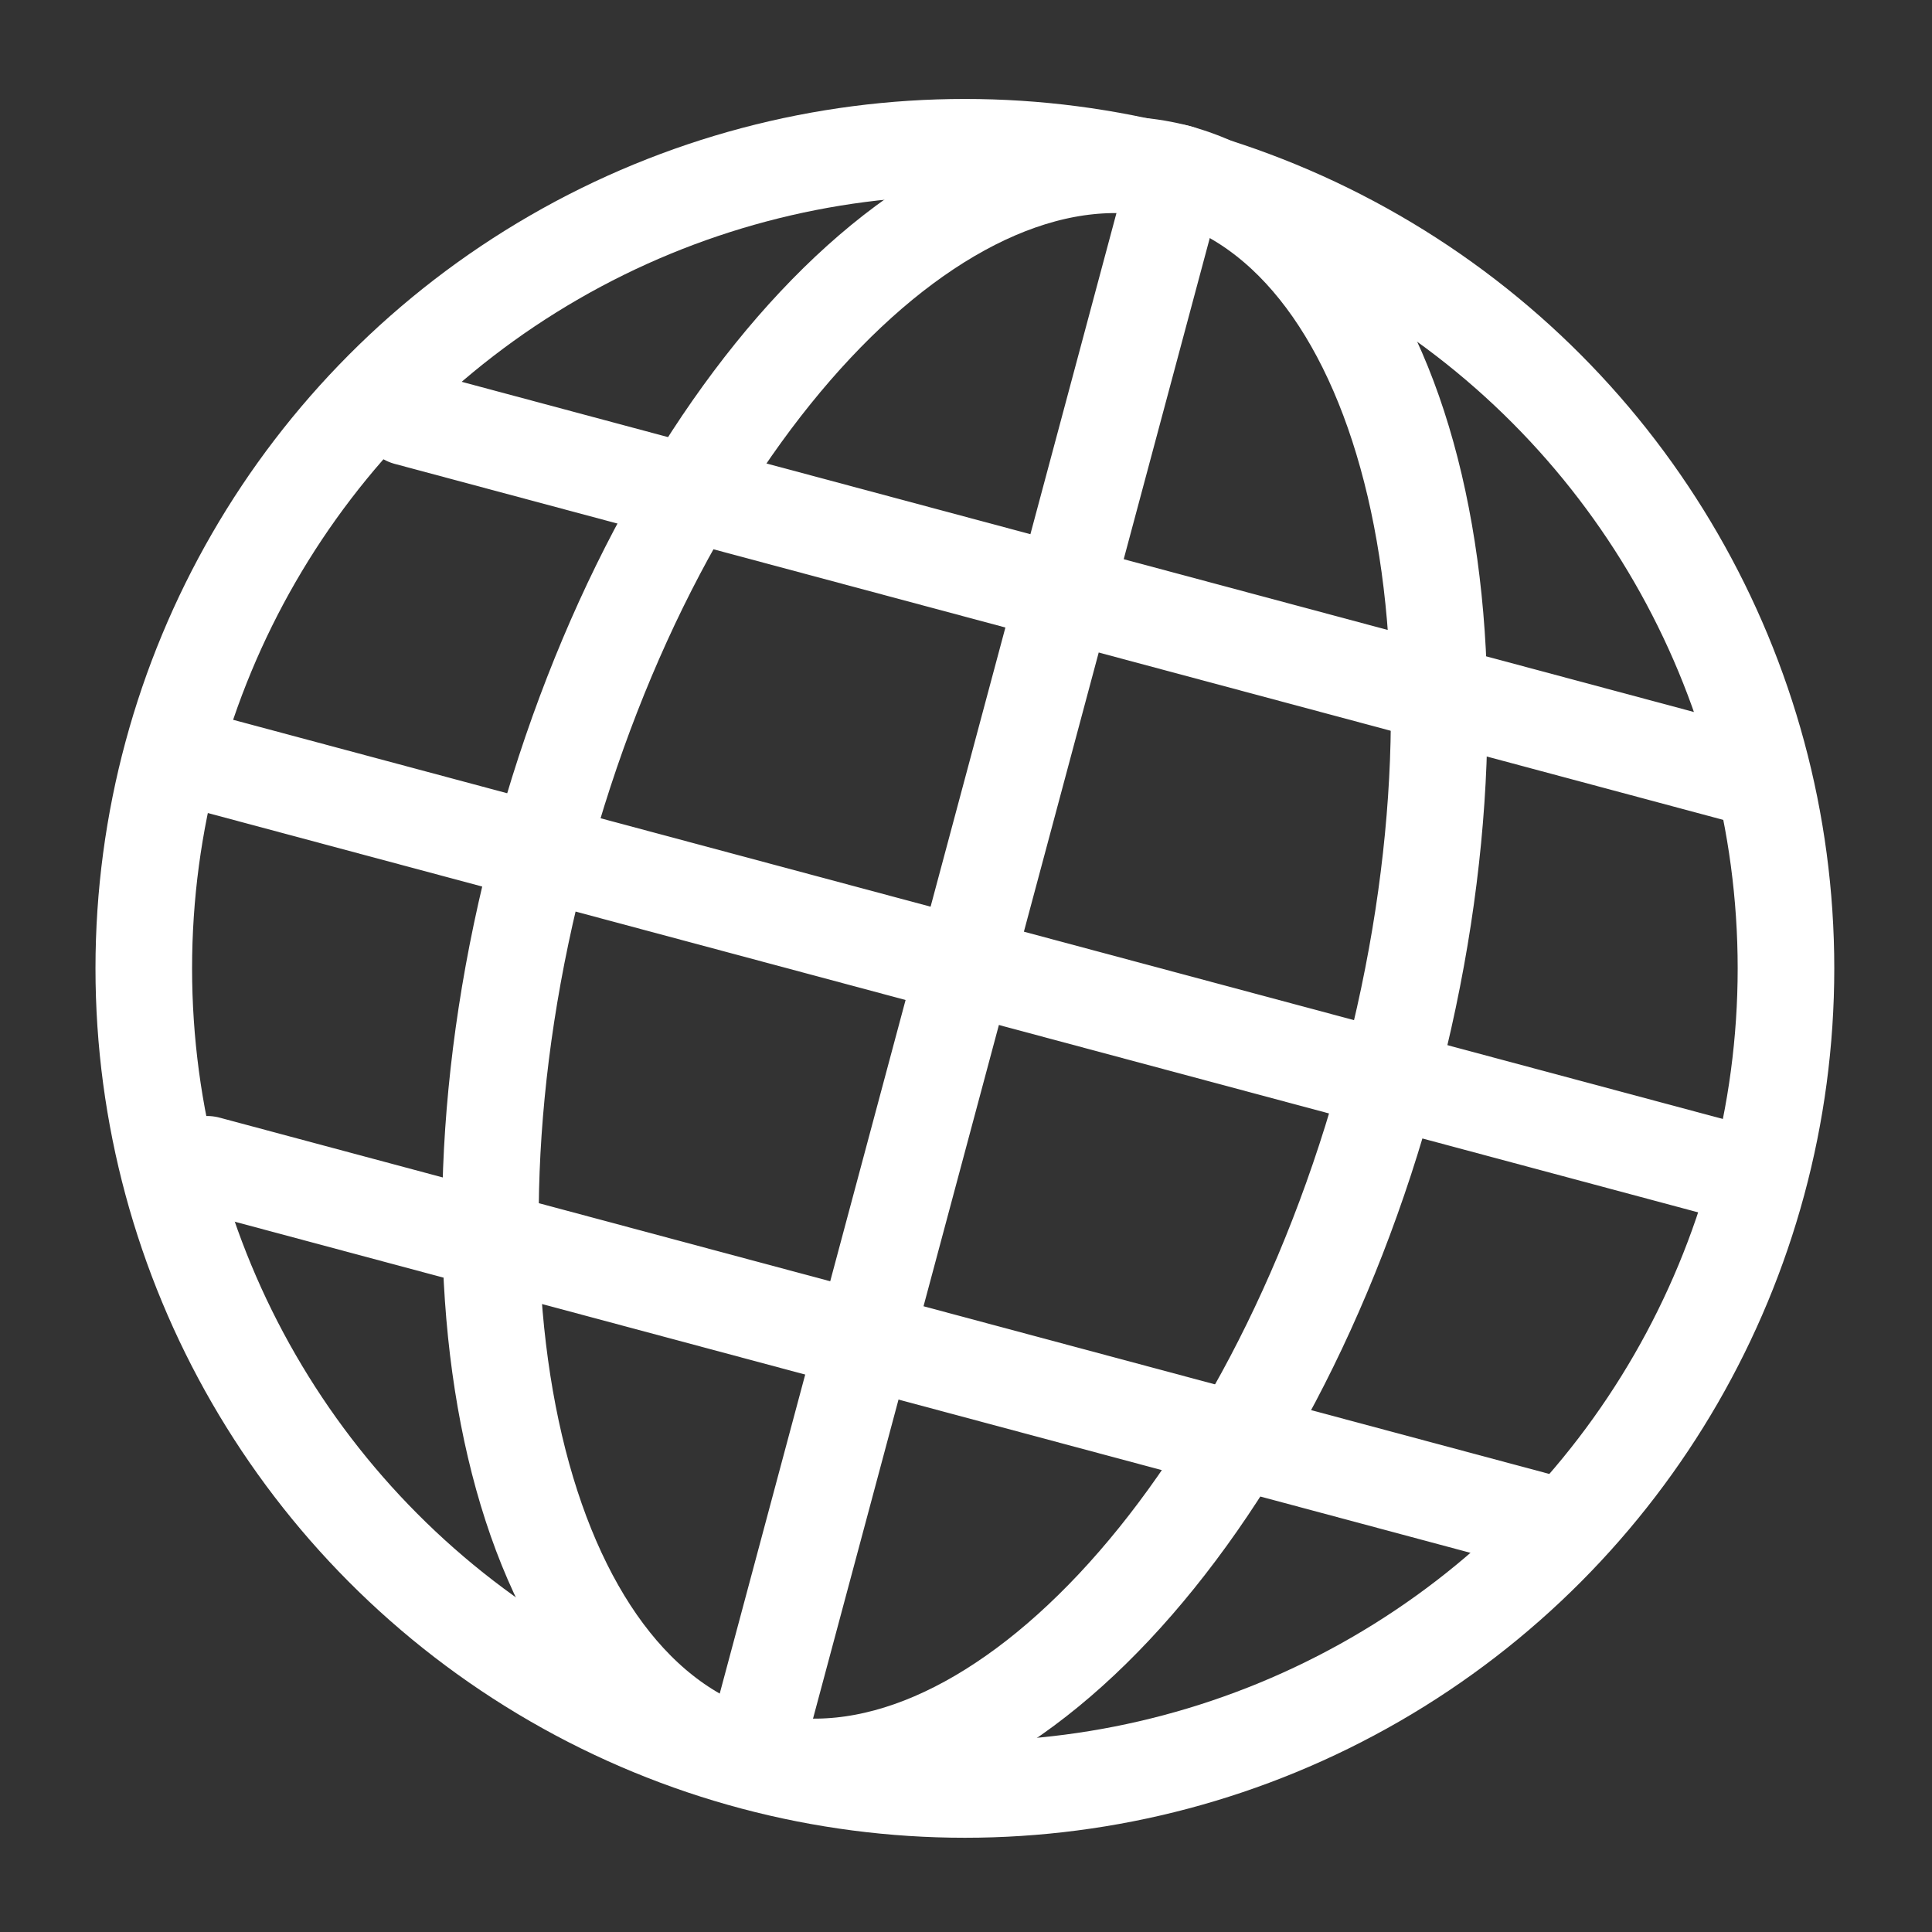
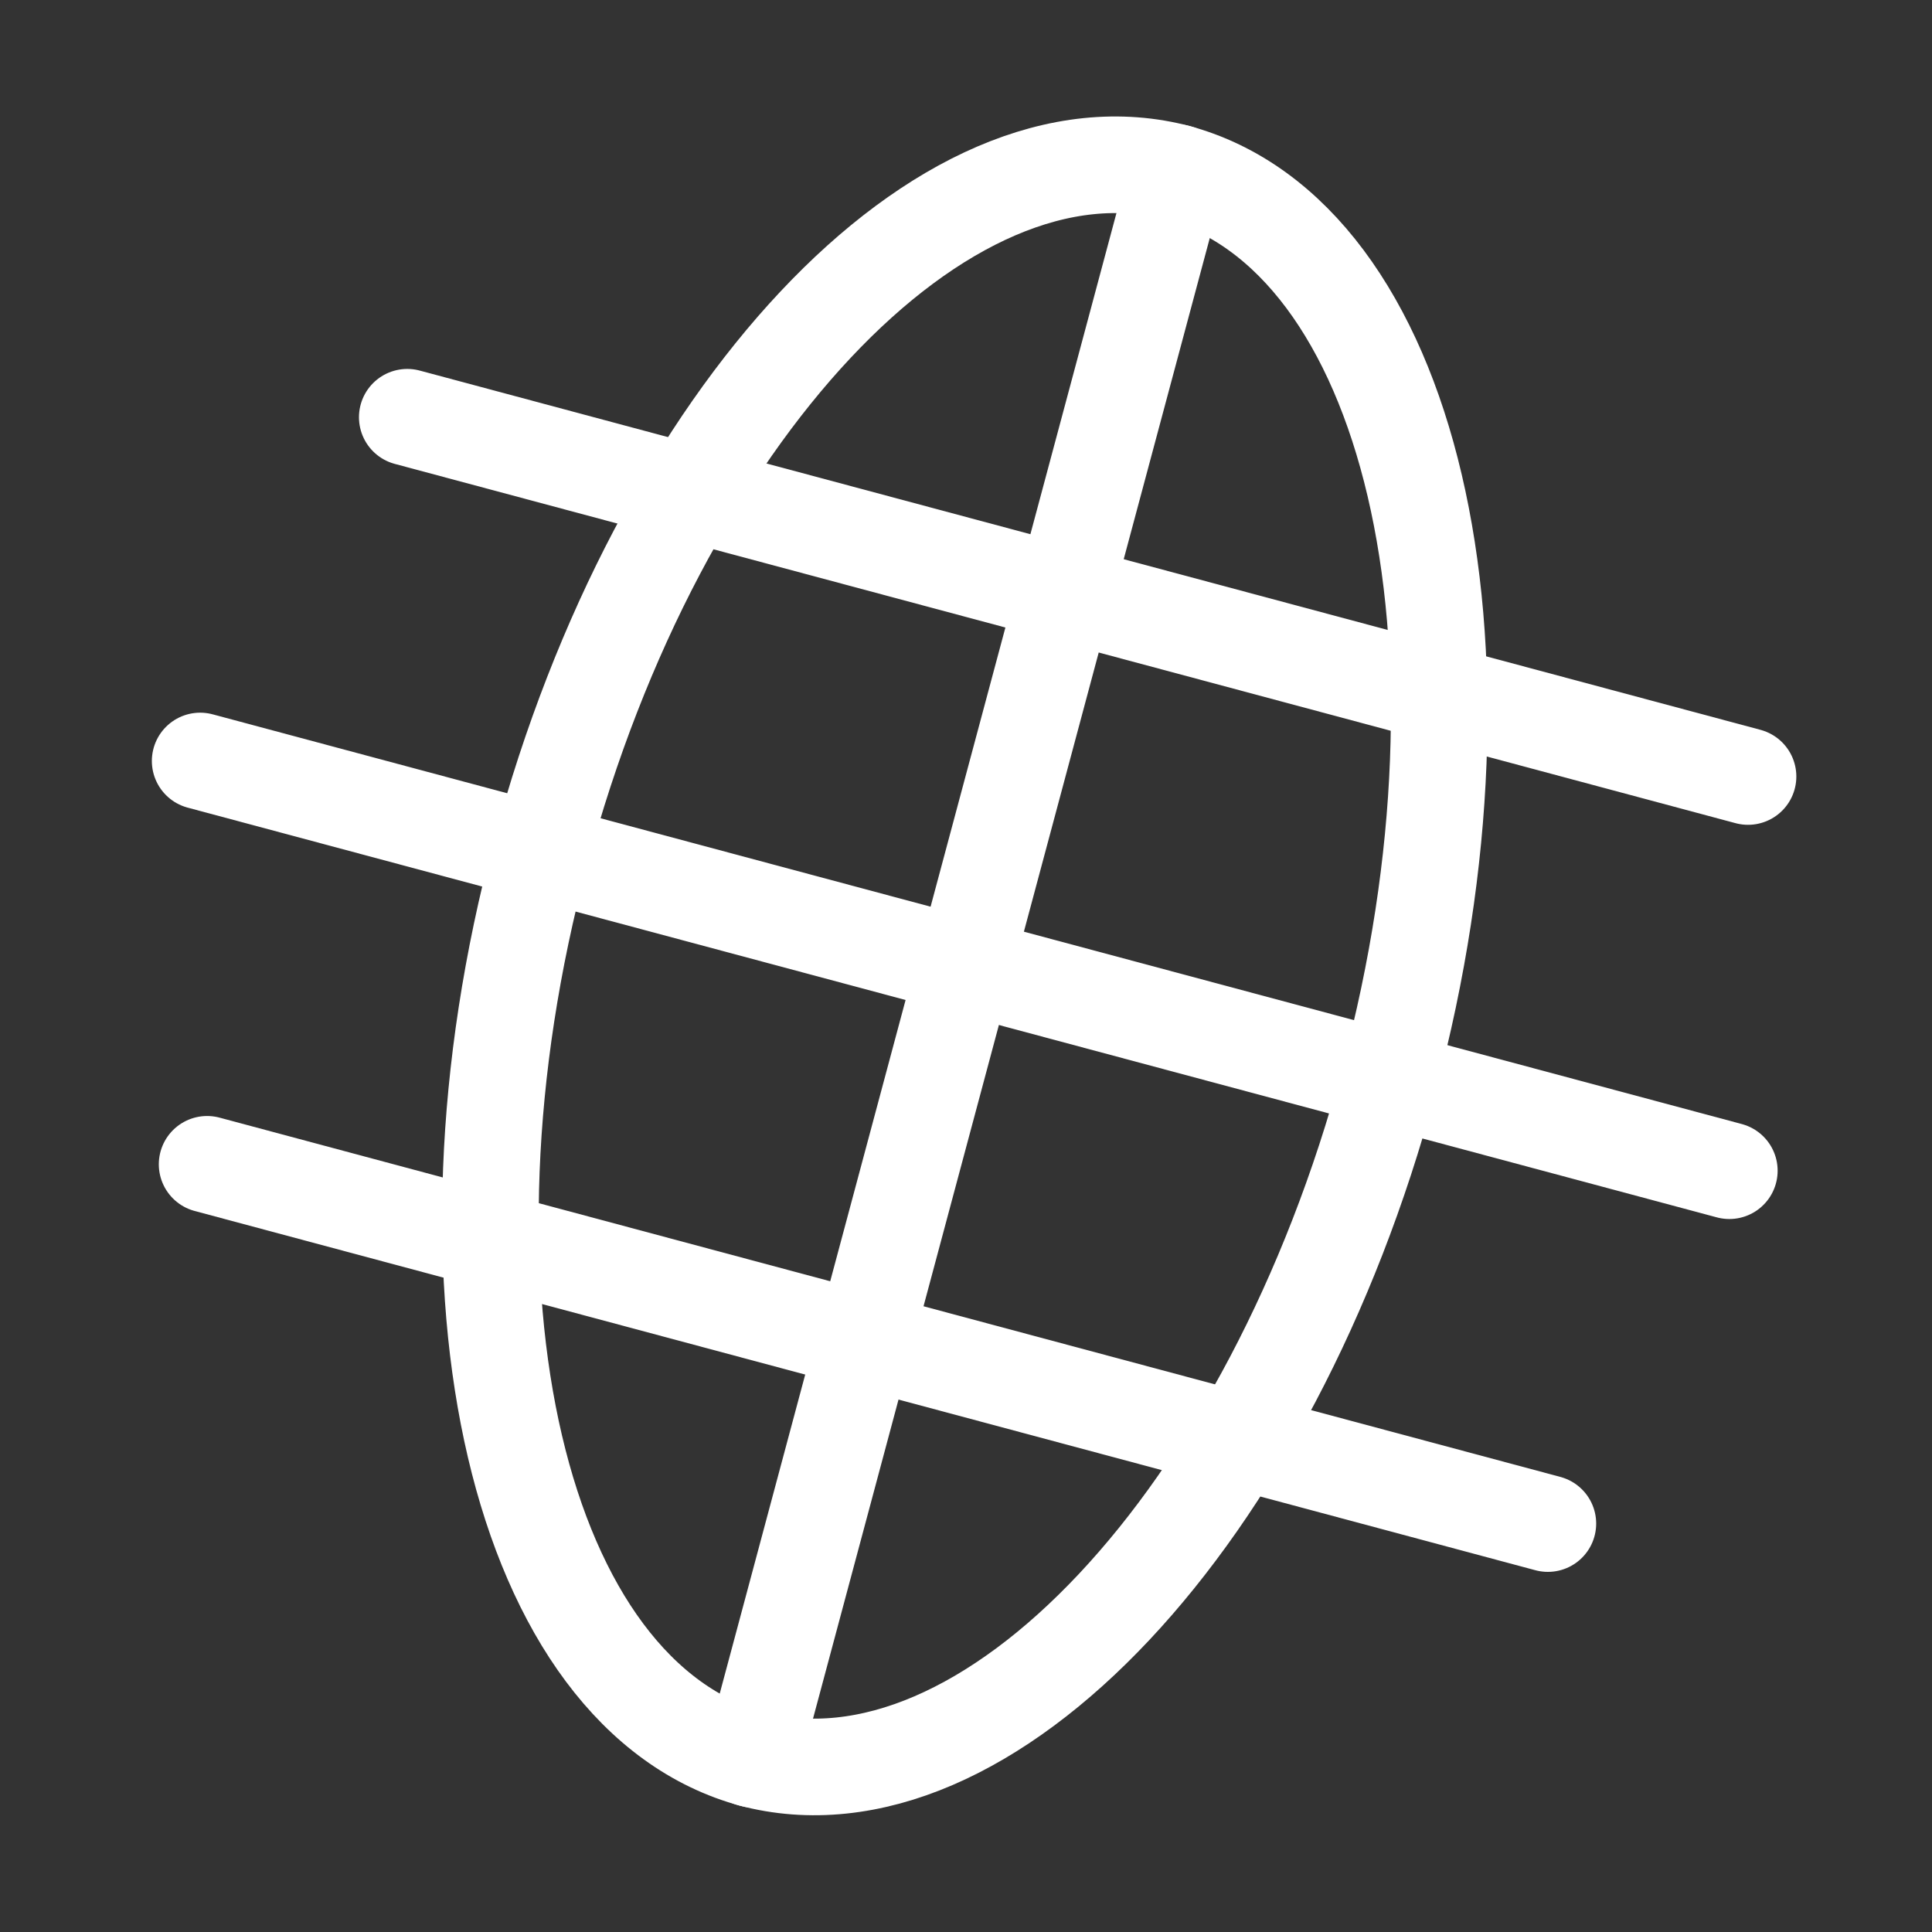
<svg xmlns="http://www.w3.org/2000/svg" version="1.1" id="Capa_1" x="0px" y="0px" viewBox="0 0 500 500" style="enable-background:new 0 0 500 500;" xml:space="preserve">
  <rect x="0" y="0" width="500" height="500" fill="#333333" stroke="none" />
  <style type="text/css">
	.st0{fill:none;}
	.st1{fill:none;stroke:#FFFFFF;stroke-width:25;stroke-linecap:round;stroke-miterlimit:10;}
</style>
  <g id="TEMPLATE">
    <rect class="st0" width="500" height="500" />
  </g>
  <g id="Layer_4">
    <g>
-       <circle class="st1" cx="249.71" cy="250.61" r="212.5" />
      <path class="st1" d="M304.4,44.63c60.78,16.29,85.43,121.39,55.06,234.75C329.08,392.74,255.19,471.44,194.4,455.15" />
      <path class="st1" d="M194.98,455.3c-60.78-16.29-85.43-121.39-55.06-234.75C170.3,107.19,244.19,28.49,304.98,44.78" />
      <line class="st1" x1="51.8" y1="196.94" x2="447.55" y2="302.98" />
      <line class="st1" x1="196.65" y1="447.83" x2="302.7" y2="52.08" />
      <line class="st1" x1="105.4" y1="107.98" x2="452.39" y2="200.96" />
      <line class="st1" x1="53.6" y1="301.32" x2="400.59" y2="394.3" />
    </g>
  </g>
</svg>